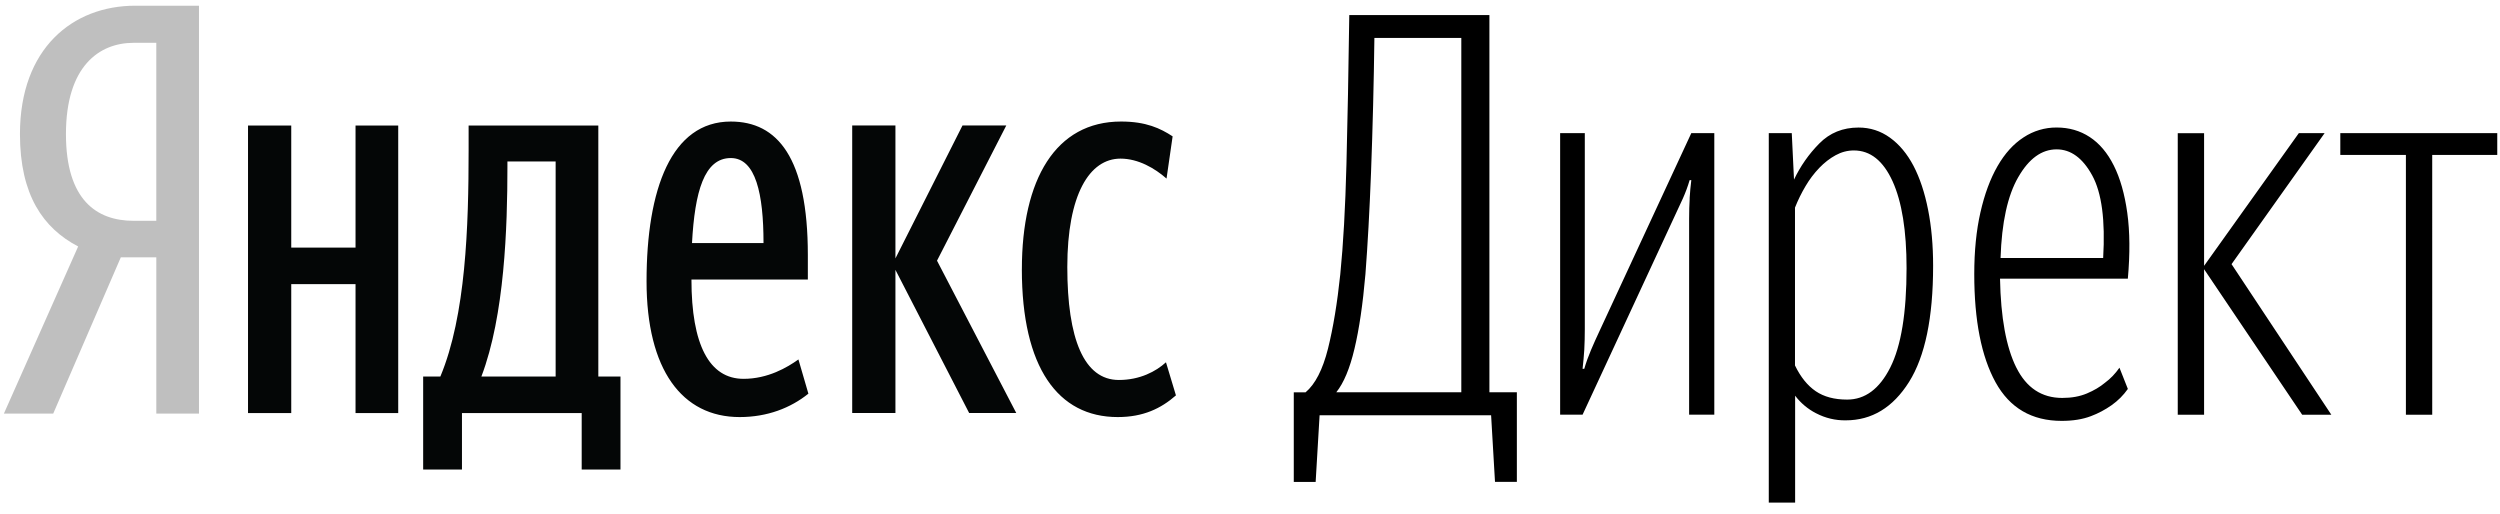
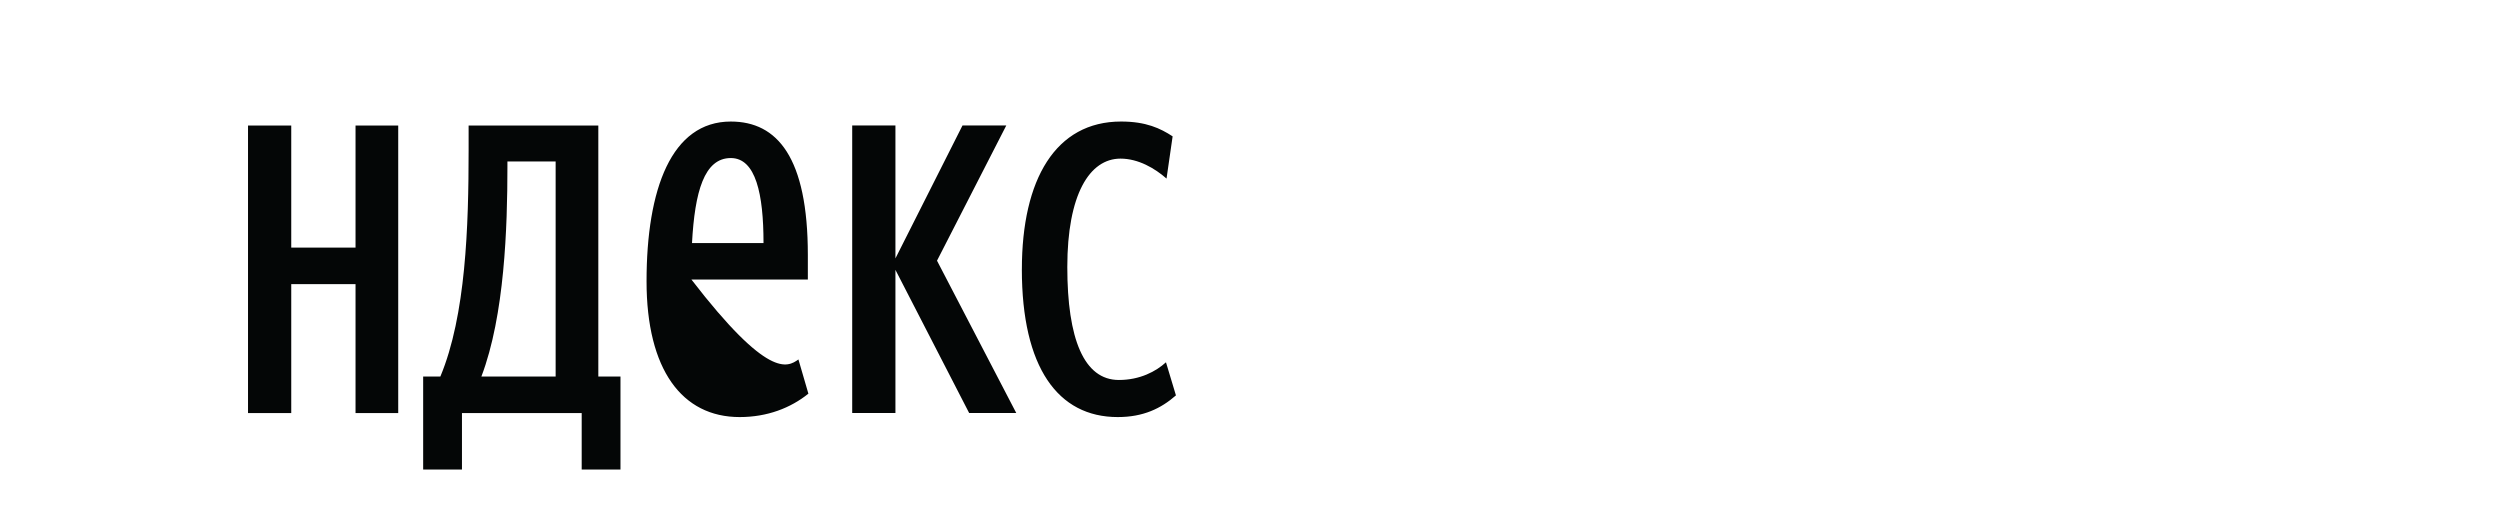
<svg xmlns="http://www.w3.org/2000/svg" width="219" height="45" viewBox="0 0 219 45" fill="none">
-   <path d="M120.397 3.32C120.347 7.254 120.248 11.186 120.102 15.118C119.972 18.499 119.807 21.466 119.612 24.015C119.382 26.664 119.061 28.845 118.65 30.559C118.244 32.278 117.713 33.546 117.059 34.363H128.011V3.324L120.397 3.323V3.32ZM115.596 36.382L115.251 42.217H113.335V34.371H114.365C115.218 33.651 115.87 32.378 116.331 30.545C116.788 28.714 117.146 26.542 117.409 24.023C117.672 21.408 117.851 18.193 117.949 14.383C118.048 10.576 118.129 6.221 118.197 1.317H130.472V34.364H132.877V42.211H130.962L130.621 36.375L115.596 36.376V36.382ZM148.012 17.378C148.043 16.835 148.094 16.302 148.159 15.78H148.012C147.851 16.326 147.654 16.859 147.423 17.378C147.193 17.881 146.947 18.41 146.686 18.967L138.634 36.326H136.668V11.66H138.829V28.824C138.829 29.476 138.813 30.081 138.783 30.639C138.746 31.195 138.699 31.75 138.633 32.305H138.783C138.945 31.75 139.143 31.197 139.372 30.661C139.6 30.123 139.845 29.576 140.107 29.02L148.159 11.661H150.173V36.327H147.967V19.163C147.968 18.511 147.984 17.914 148.018 17.38L148.012 17.378ZM165.59 32.189C166.54 30.306 167.015 27.404 167.015 23.48C167.015 20.211 166.606 17.678 165.789 15.878C164.967 14.078 163.839 13.179 162.4 13.179C161.841 13.179 161.311 13.319 160.805 13.595C160.294 13.874 159.818 14.244 159.373 14.704C158.913 15.186 158.51 15.719 158.172 16.294C157.812 16.899 157.501 17.531 157.241 18.186V32.014C157.73 33.026 158.337 33.778 159.057 34.269C159.777 34.76 160.693 35.004 161.807 35.004C163.382 35.005 164.641 34.069 165.59 32.191V32.189ZM159.092 36.205C158.371 35.836 157.742 35.309 157.253 34.663V44.029H154.945V11.665H156.959L157.155 15.733C157.713 14.558 158.45 13.5 159.372 12.569C160.287 11.638 161.435 11.173 162.809 11.173C163.823 11.173 164.741 11.468 165.56 12.058C166.377 12.647 167.064 13.469 167.623 14.529C168.178 15.595 168.603 16.872 168.898 18.361C169.194 19.847 169.341 21.488 169.341 23.288C169.341 27.833 168.636 31.223 167.231 33.46C165.82 35.7 163.974 36.822 161.681 36.822C160.782 36.835 159.894 36.623 159.098 36.206L159.092 36.205ZM176.626 32.191C177.511 33.97 178.852 34.859 180.653 34.859C181.472 34.859 182.192 34.729 182.814 34.466C183.438 34.203 183.962 33.892 184.387 33.536C184.879 33.175 185.303 32.732 185.664 32.21L186.4 34.071C186.007 34.63 185.531 35.103 184.975 35.496C184.413 35.892 183.804 36.216 183.16 36.457C182.437 36.732 181.587 36.869 180.604 36.869C177.985 36.869 176.053 35.741 174.81 33.487C173.569 31.23 172.945 28.073 172.945 24.021C172.945 21.994 173.125 20.189 173.485 18.607C173.845 17.016 174.344 15.668 174.981 14.558C175.622 13.444 176.384 12.603 177.267 12.033C178.126 11.464 179.135 11.163 180.165 11.17C181.245 11.17 182.213 11.448 183.061 12.004C183.912 12.562 184.615 13.393 185.171 14.506C185.729 15.617 186.12 16.998 186.35 18.648C186.579 20.3 186.594 22.223 186.399 24.413H175.202C175.265 27.813 175.739 30.407 176.624 32.191H176.626ZM176.8 15.516C175.865 17.133 175.348 19.494 175.249 22.6H184.237C184.432 19.296 184.113 16.884 183.275 15.361C182.442 13.841 181.403 13.084 180.16 13.084C178.851 13.085 177.732 13.895 176.801 15.516H176.8ZM190.771 36.331V11.666H193.078V23.288L201.377 11.664H203.636L195.483 23.139L204.225 36.331H201.671L193.078 23.581V36.331H190.771ZM213.064 36.331H210.757V13.574H205.011V11.665H218.76V13.573H213.062L213.063 36.331" fill="black" />
-   <path d="M13.692 3.751H11.701C8.69 3.751 5.777 5.8 5.777 11.747C5.777 17.495 8.447 19.343 11.701 19.343H13.692V3.75V3.751ZM10.584 22.541L4.661 36.233H0.34L6.846 21.59C3.787 19.99 1.748 17.093 1.748 11.745C1.748 4.248 6.361 0.5 11.848 0.5H17.431V36.233H13.693V22.541H10.585" fill="#BFBFBF" />
-   <path d="M89.516 23.59C89.516 15.693 92.478 10.646 98.207 10.646C100.392 10.646 101.655 11.245 102.722 11.945L102.188 15.643C101.168 14.744 99.712 13.895 98.158 13.895C95.438 13.895 93.496 17.043 93.496 23.391C93.496 29.688 94.953 33.286 98.012 33.286C99.857 33.286 101.265 32.537 102.139 31.737L103.012 34.636C101.702 35.785 100.148 36.535 97.914 36.535C92.67 36.535 89.514 32.186 89.514 23.591L89.516 23.59ZM78.44 23.64V36.18H74.653V10.991H78.44V22.636L84.315 10.991H88.151L82.082 22.836L89.025 36.18H84.898L78.44 23.64ZM60.62 21.292H66.884C66.884 16.993 66.205 13.845 64.019 13.845C61.688 13.845 60.863 16.793 60.62 21.292ZM64.795 36.535C59.745 36.535 56.638 32.386 56.638 24.64C56.638 16.544 58.824 10.647 64.018 10.647C68.097 10.647 70.767 13.795 70.767 22.341V24.49H60.571C60.571 30.183 62.125 33.186 65.135 33.186C67.271 33.186 68.97 32.186 69.942 31.487L70.815 34.485C69.261 35.735 67.222 36.535 64.794 36.535H64.795ZM48.674 14.145H44.45V14.595C44.45 19.892 44.207 27.639 42.168 32.986H48.674V14.145ZM54.355 41.132H50.956V36.184H40.468V41.132H37.069V32.986H38.575C40.808 27.638 41.051 19.842 41.051 13.146V10.997H52.413V32.986H54.354V41.132H54.355ZM34.884 10.996V36.184H31.145V24.89H25.513V36.184H21.726V10.996H25.513V21.691H31.145V10.996H34.884Z" fill="#040606" />
+   <path d="M89.516 23.59C89.516 15.693 92.478 10.646 98.207 10.646C100.392 10.646 101.655 11.245 102.722 11.945L102.188 15.643C101.168 14.744 99.712 13.895 98.158 13.895C95.438 13.895 93.496 17.043 93.496 23.391C93.496 29.688 94.953 33.286 98.012 33.286C99.857 33.286 101.265 32.537 102.139 31.737L103.012 34.636C101.702 35.785 100.148 36.535 97.914 36.535C92.67 36.535 89.514 32.186 89.514 23.591L89.516 23.59ZM78.44 23.64V36.18H74.653V10.991H78.44V22.636L84.315 10.991H88.151L82.082 22.836L89.025 36.18H84.898L78.44 23.64ZM60.62 21.292H66.884C66.884 16.993 66.205 13.845 64.019 13.845C61.688 13.845 60.863 16.793 60.62 21.292ZM64.795 36.535C59.745 36.535 56.638 32.386 56.638 24.64C56.638 16.544 58.824 10.647 64.018 10.647C68.097 10.647 70.767 13.795 70.767 22.341V24.49H60.571C67.271 33.186 68.97 32.186 69.942 31.487L70.815 34.485C69.261 35.735 67.222 36.535 64.794 36.535H64.795ZM48.674 14.145H44.45V14.595C44.45 19.892 44.207 27.639 42.168 32.986H48.674V14.145ZM54.355 41.132H50.956V36.184H40.468V41.132H37.069V32.986H38.575C40.808 27.638 41.051 19.842 41.051 13.146V10.997H52.413V32.986H54.354V41.132H54.355ZM34.884 10.996V36.184H31.145V24.89H25.513V36.184H21.726V10.996H25.513V21.691H31.145V10.996H34.884Z" fill="#040606" />
</svg>